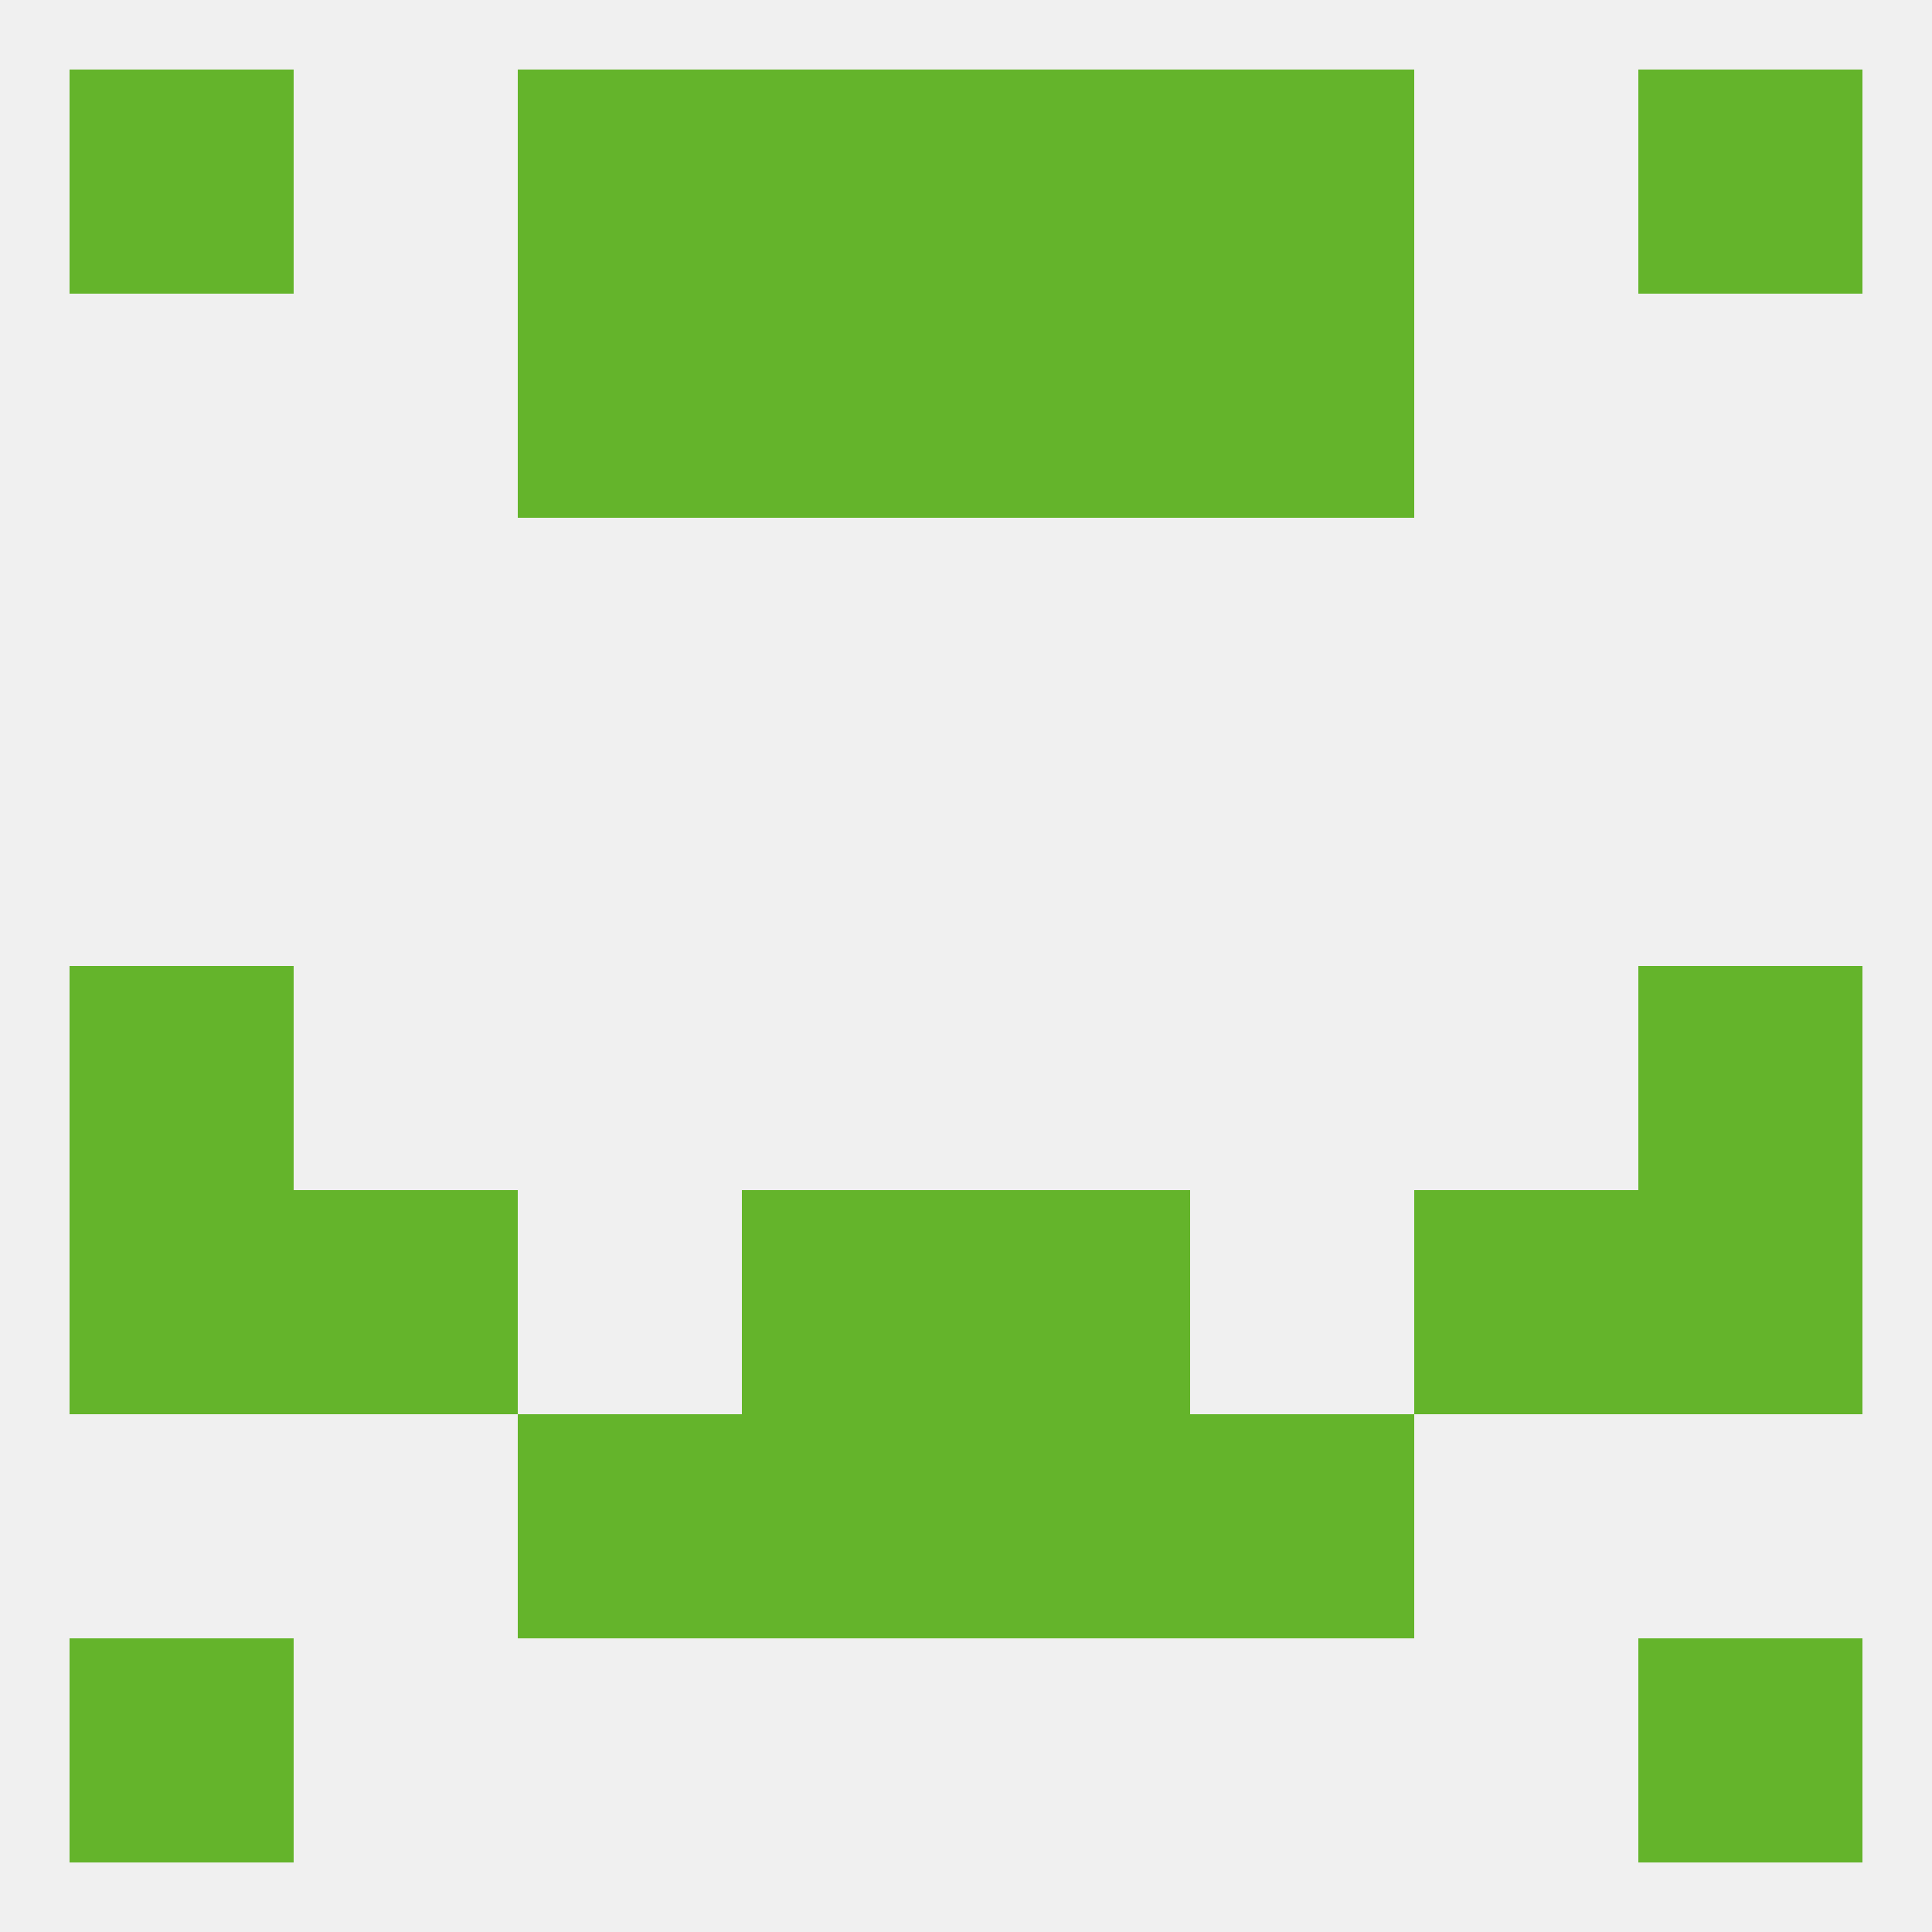
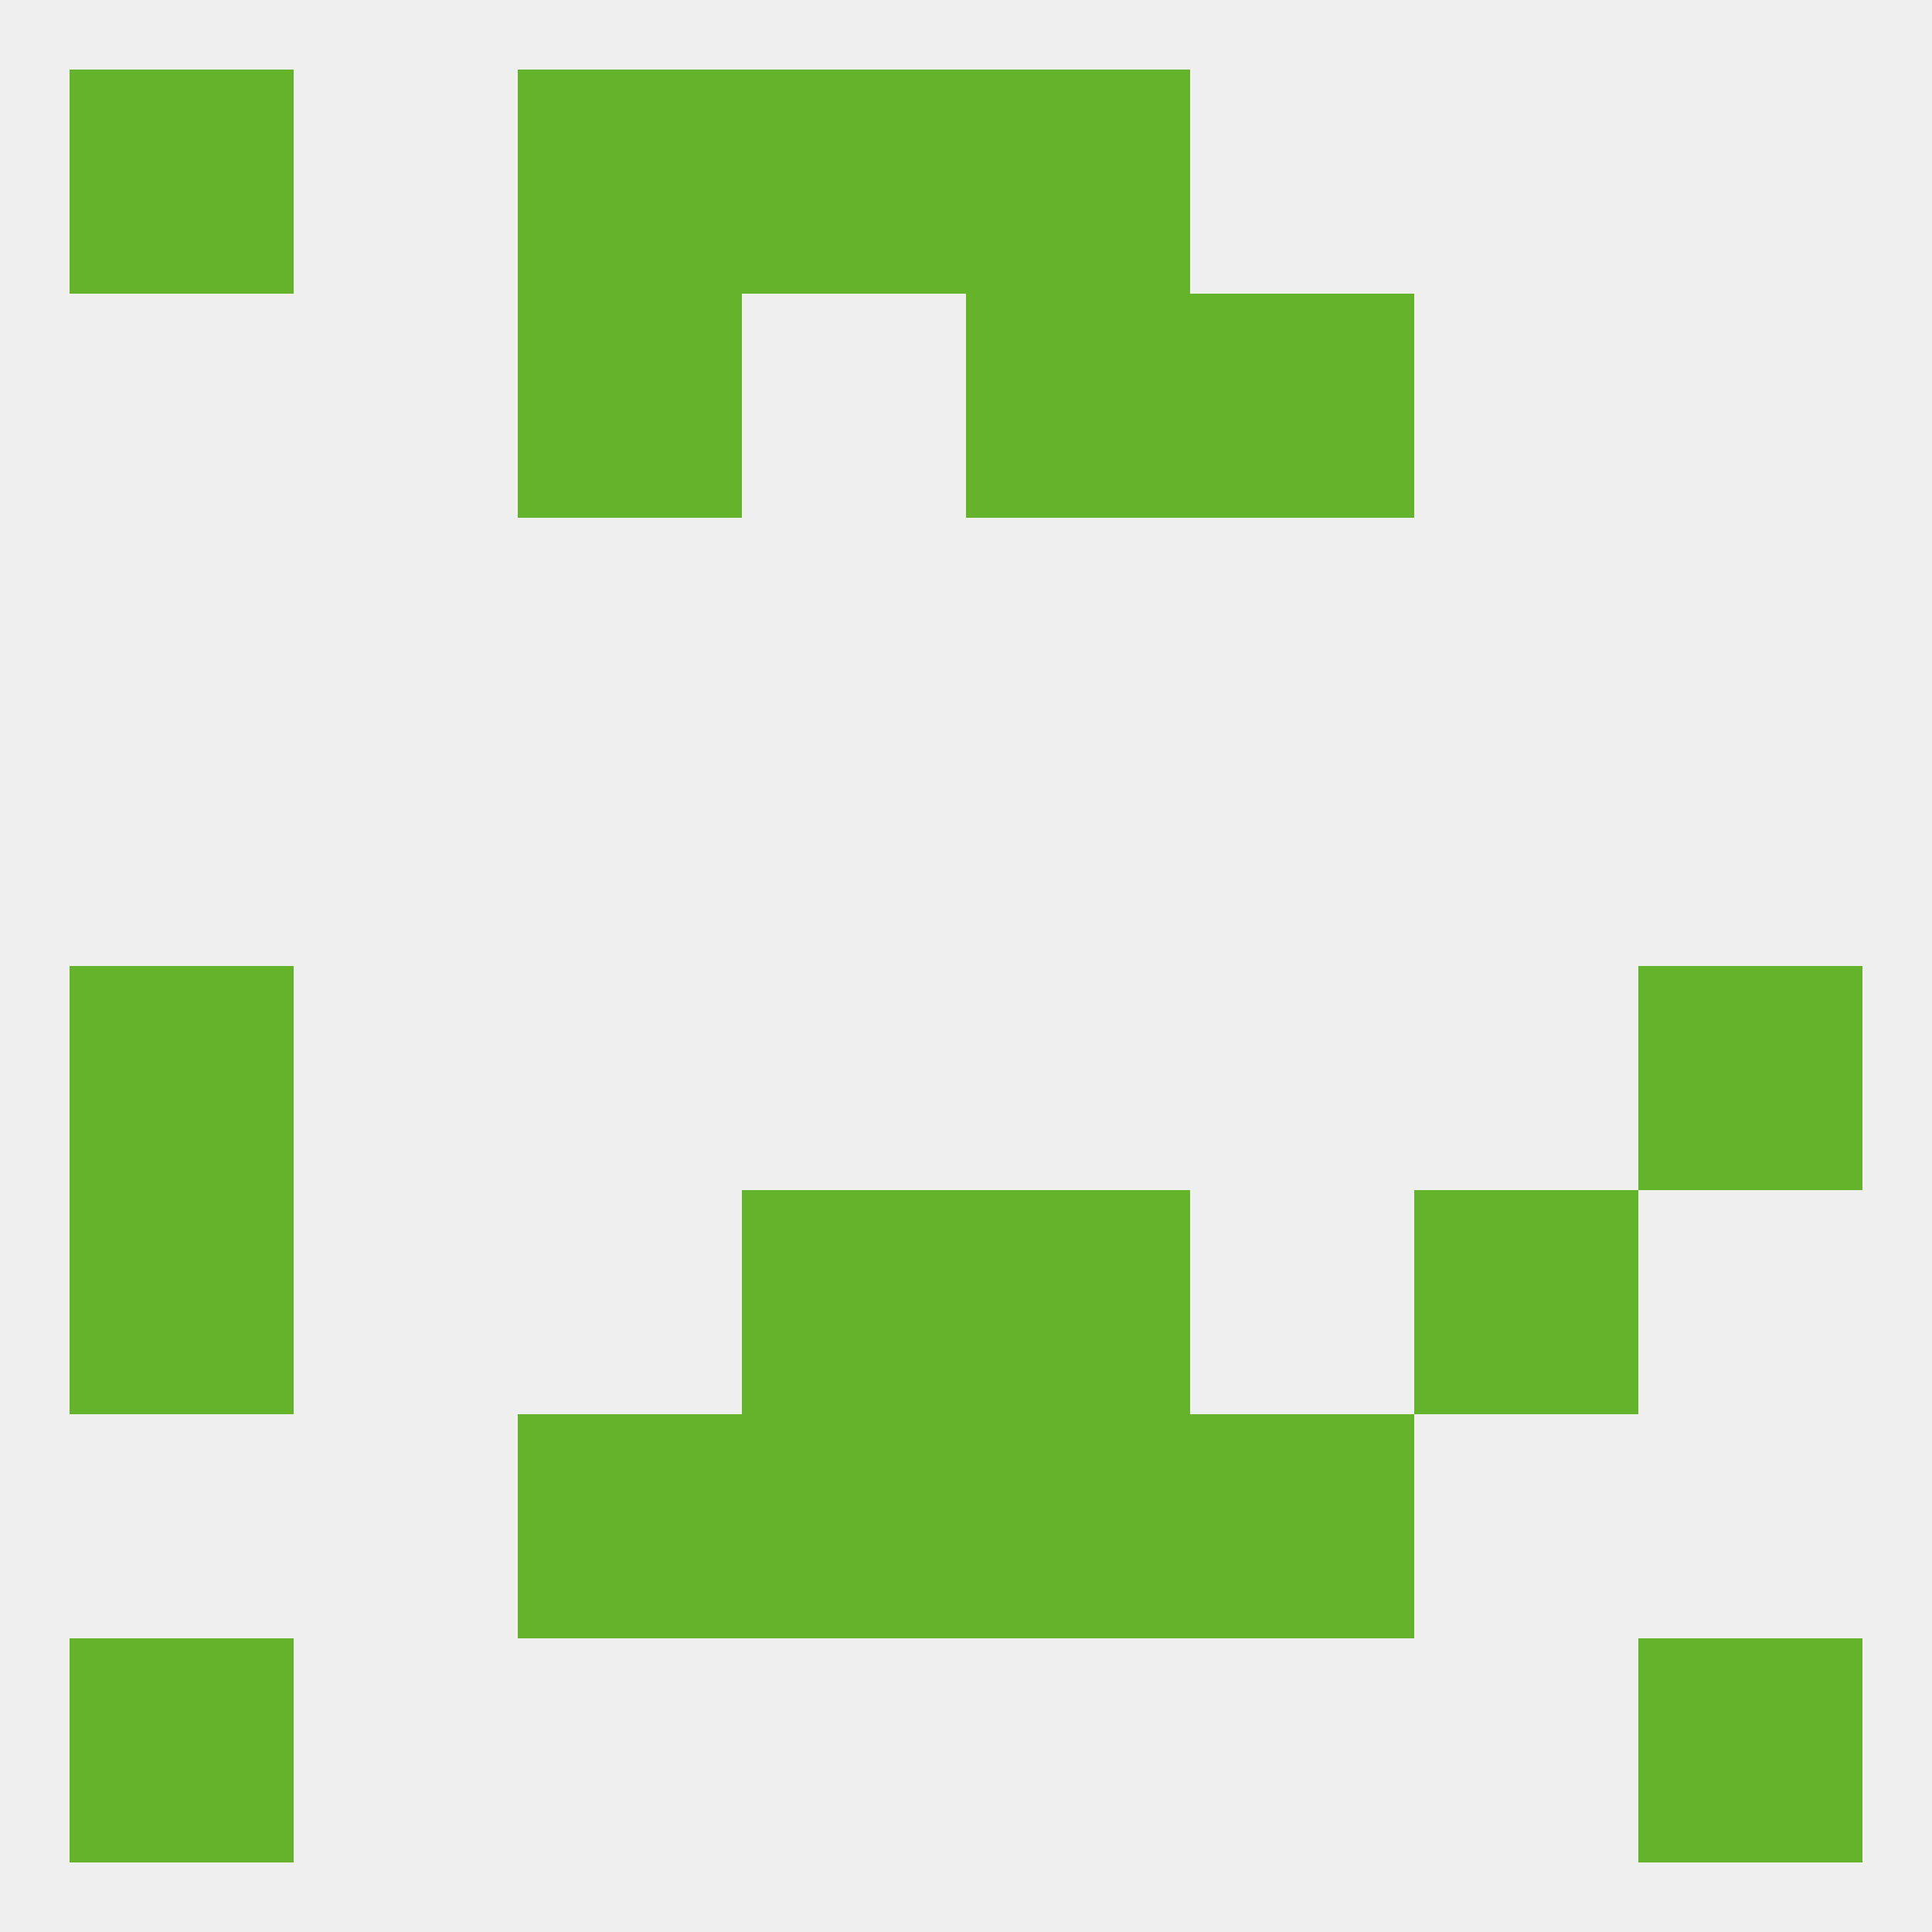
<svg xmlns="http://www.w3.org/2000/svg" version="1.1" baseprofile="full" width="250" height="250" viewBox="0 0 250 250">
  <rect width="100%" height="100%" fill="rgba(240,240,240,255)" />
-   <rect x="96" y="38" width="29" height="29" fill="rgba(100,180,43,255)" />
  <rect x="125" y="38" width="29" height="29" fill="rgba(100,180,43,255)" />
  <rect x="67" y="38" width="29" height="29" fill="rgba(100,180,43,255)" />
  <rect x="154" y="38" width="29" height="29" fill="rgba(100,180,43,255)" />
-   <rect x="212" y="9" width="29" height="29" fill="rgba(100,180,43,255)" />
  <rect x="96" y="9" width="29" height="29" fill="rgba(100,180,43,255)" />
  <rect x="125" y="9" width="29" height="29" fill="rgba(100,180,43,255)" />
  <rect x="67" y="9" width="29" height="29" fill="rgba(100,180,43,255)" />
-   <rect x="154" y="9" width="29" height="29" fill="rgba(100,180,43,255)" />
  <rect x="9" y="9" width="29" height="29" fill="rgba(100,180,43,255)" />
  <rect x="9" y="125" width="29" height="29" fill="rgba(100,180,43,255)" />
  <rect x="212" y="125" width="29" height="29" fill="rgba(100,180,43,255)" />
  <rect x="183" y="154" width="29" height="29" fill="rgba(100,180,43,255)" />
  <rect x="9" y="154" width="29" height="29" fill="rgba(100,180,43,255)" />
-   <rect x="212" y="154" width="29" height="29" fill="rgba(100,180,43,255)" />
  <rect x="96" y="154" width="29" height="29" fill="rgba(100,180,43,255)" />
  <rect x="125" y="154" width="29" height="29" fill="rgba(100,180,43,255)" />
-   <rect x="38" y="154" width="29" height="29" fill="rgba(100,180,43,255)" />
  <rect x="67" y="183" width="29" height="29" fill="rgba(100,180,43,255)" />
  <rect x="154" y="183" width="29" height="29" fill="rgba(100,180,43,255)" />
  <rect x="96" y="183" width="29" height="29" fill="rgba(100,180,43,255)" />
  <rect x="125" y="183" width="29" height="29" fill="rgba(100,180,43,255)" />
  <rect x="212" y="212" width="29" height="29" fill="rgba(100,180,43,255)" />
  <rect x="9" y="212" width="29" height="29" fill="rgba(100,180,43,255)" />
</svg>